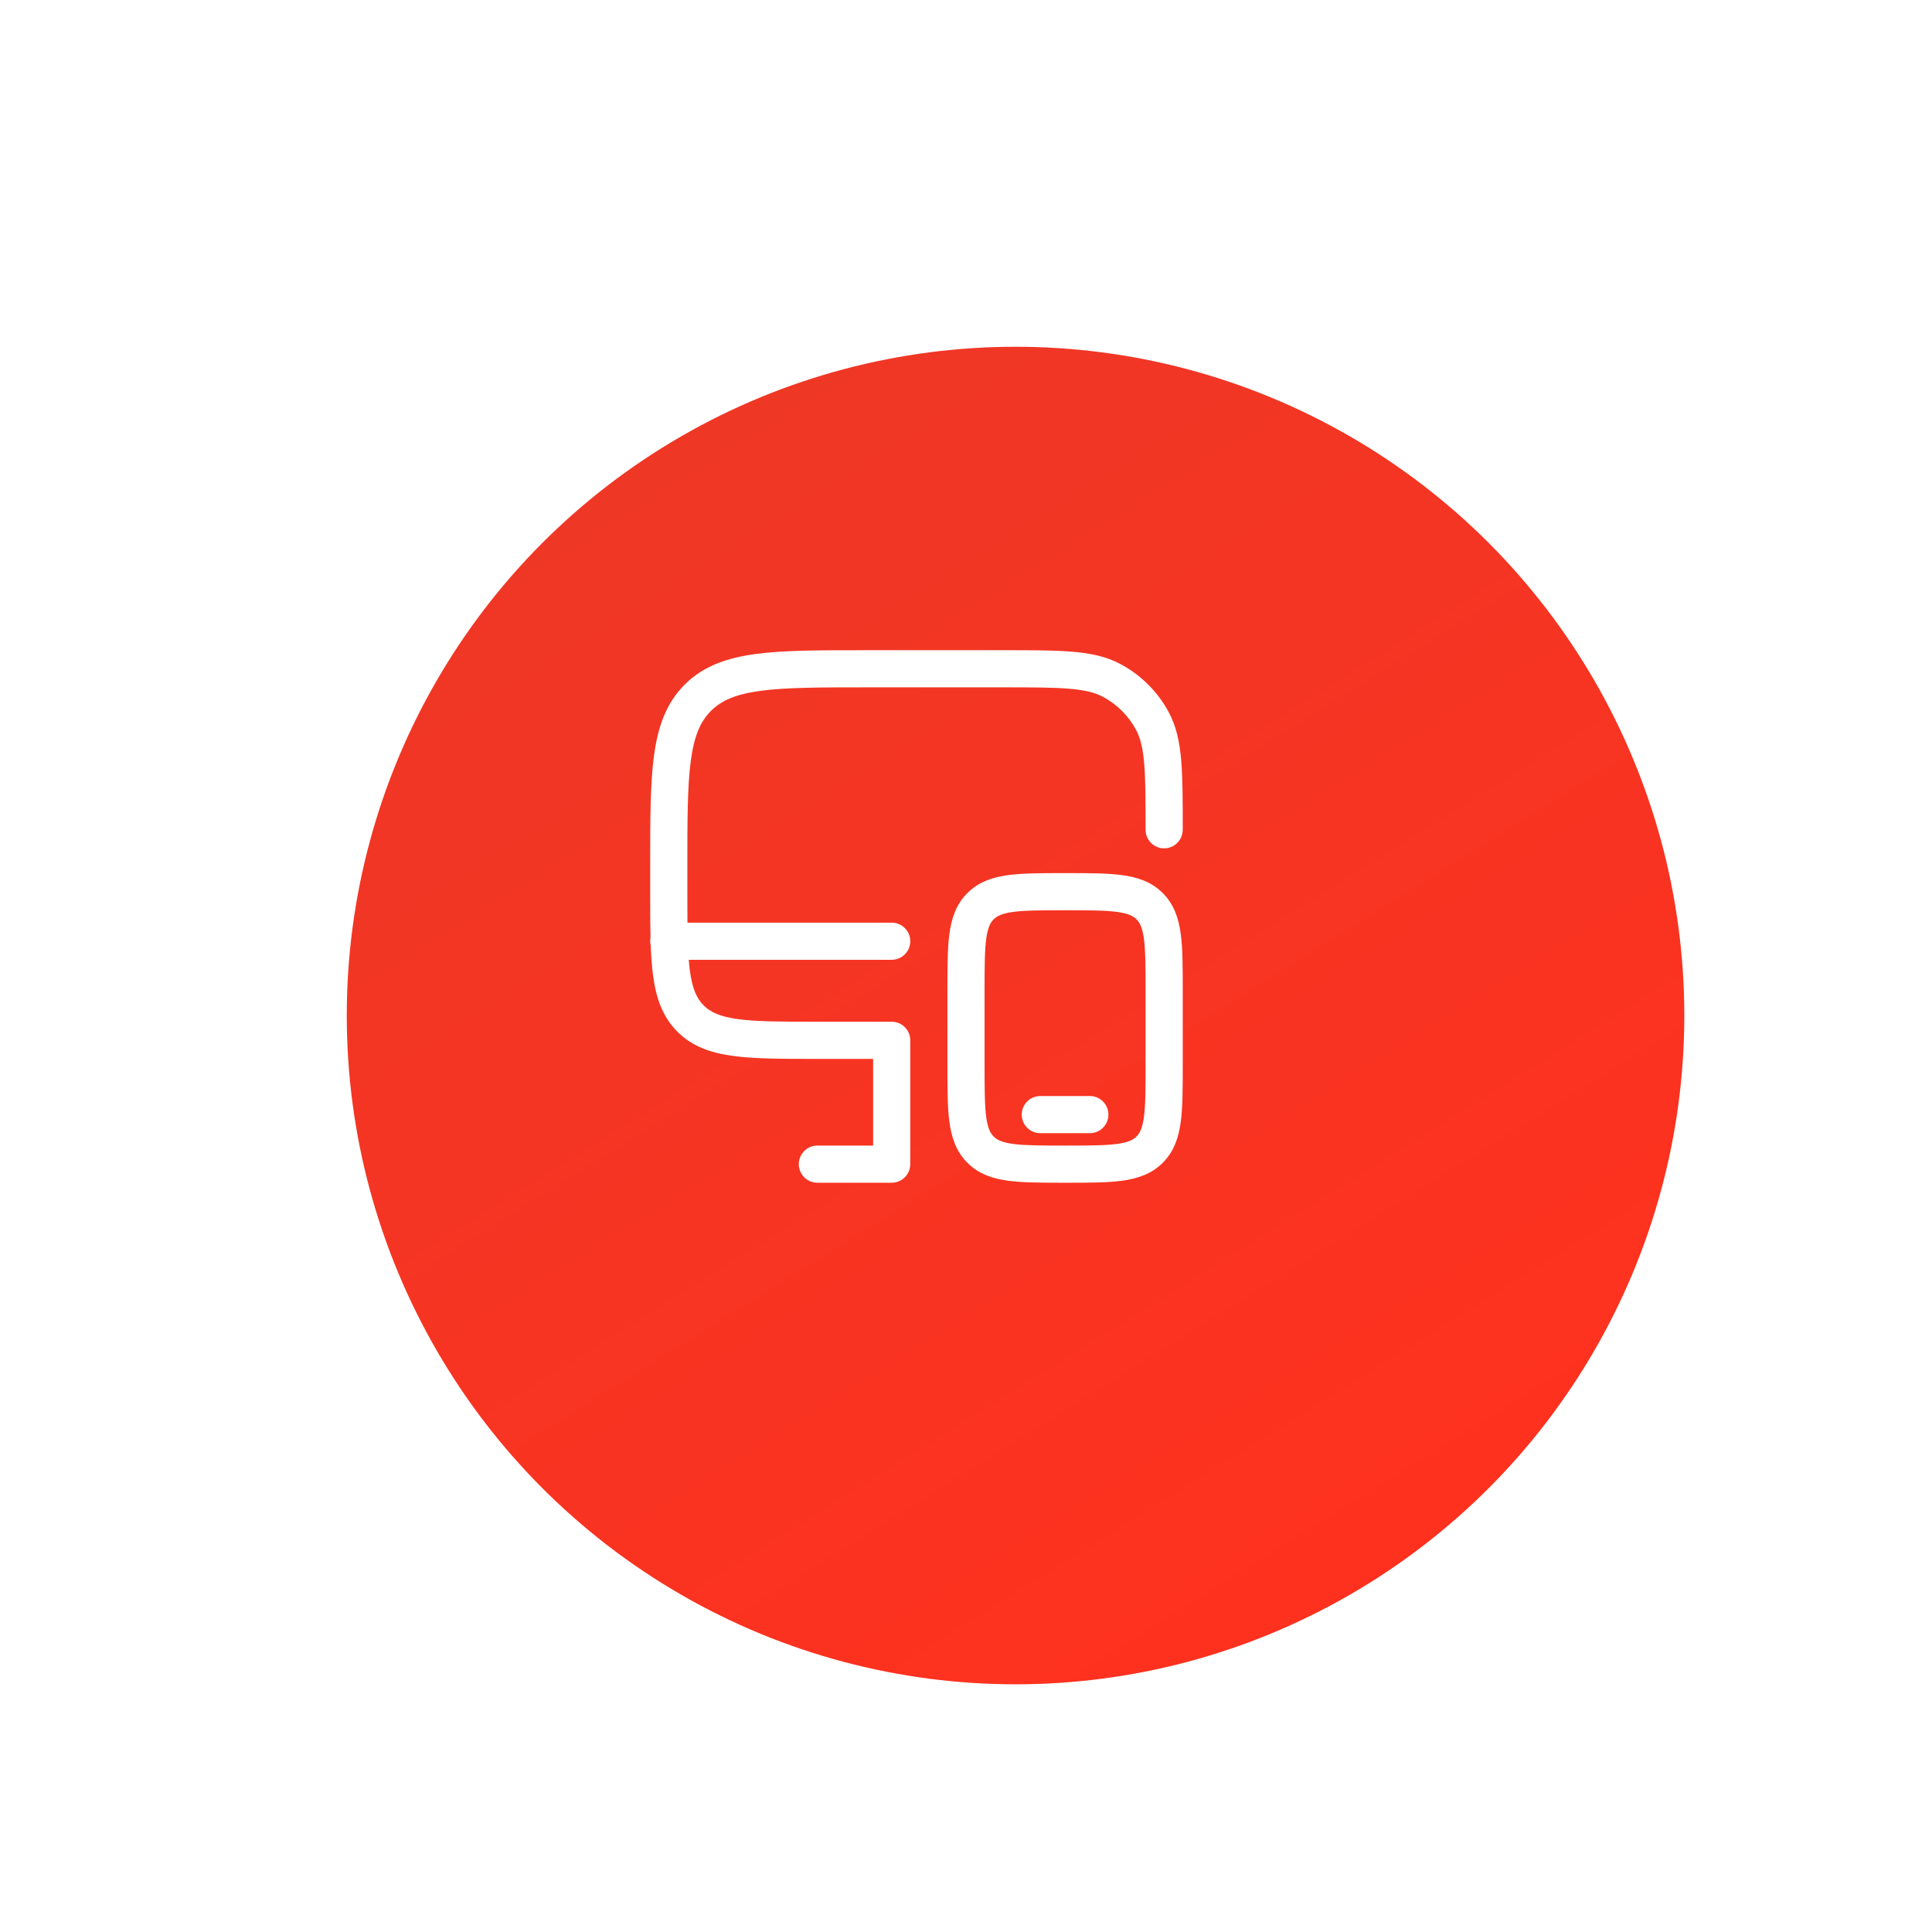
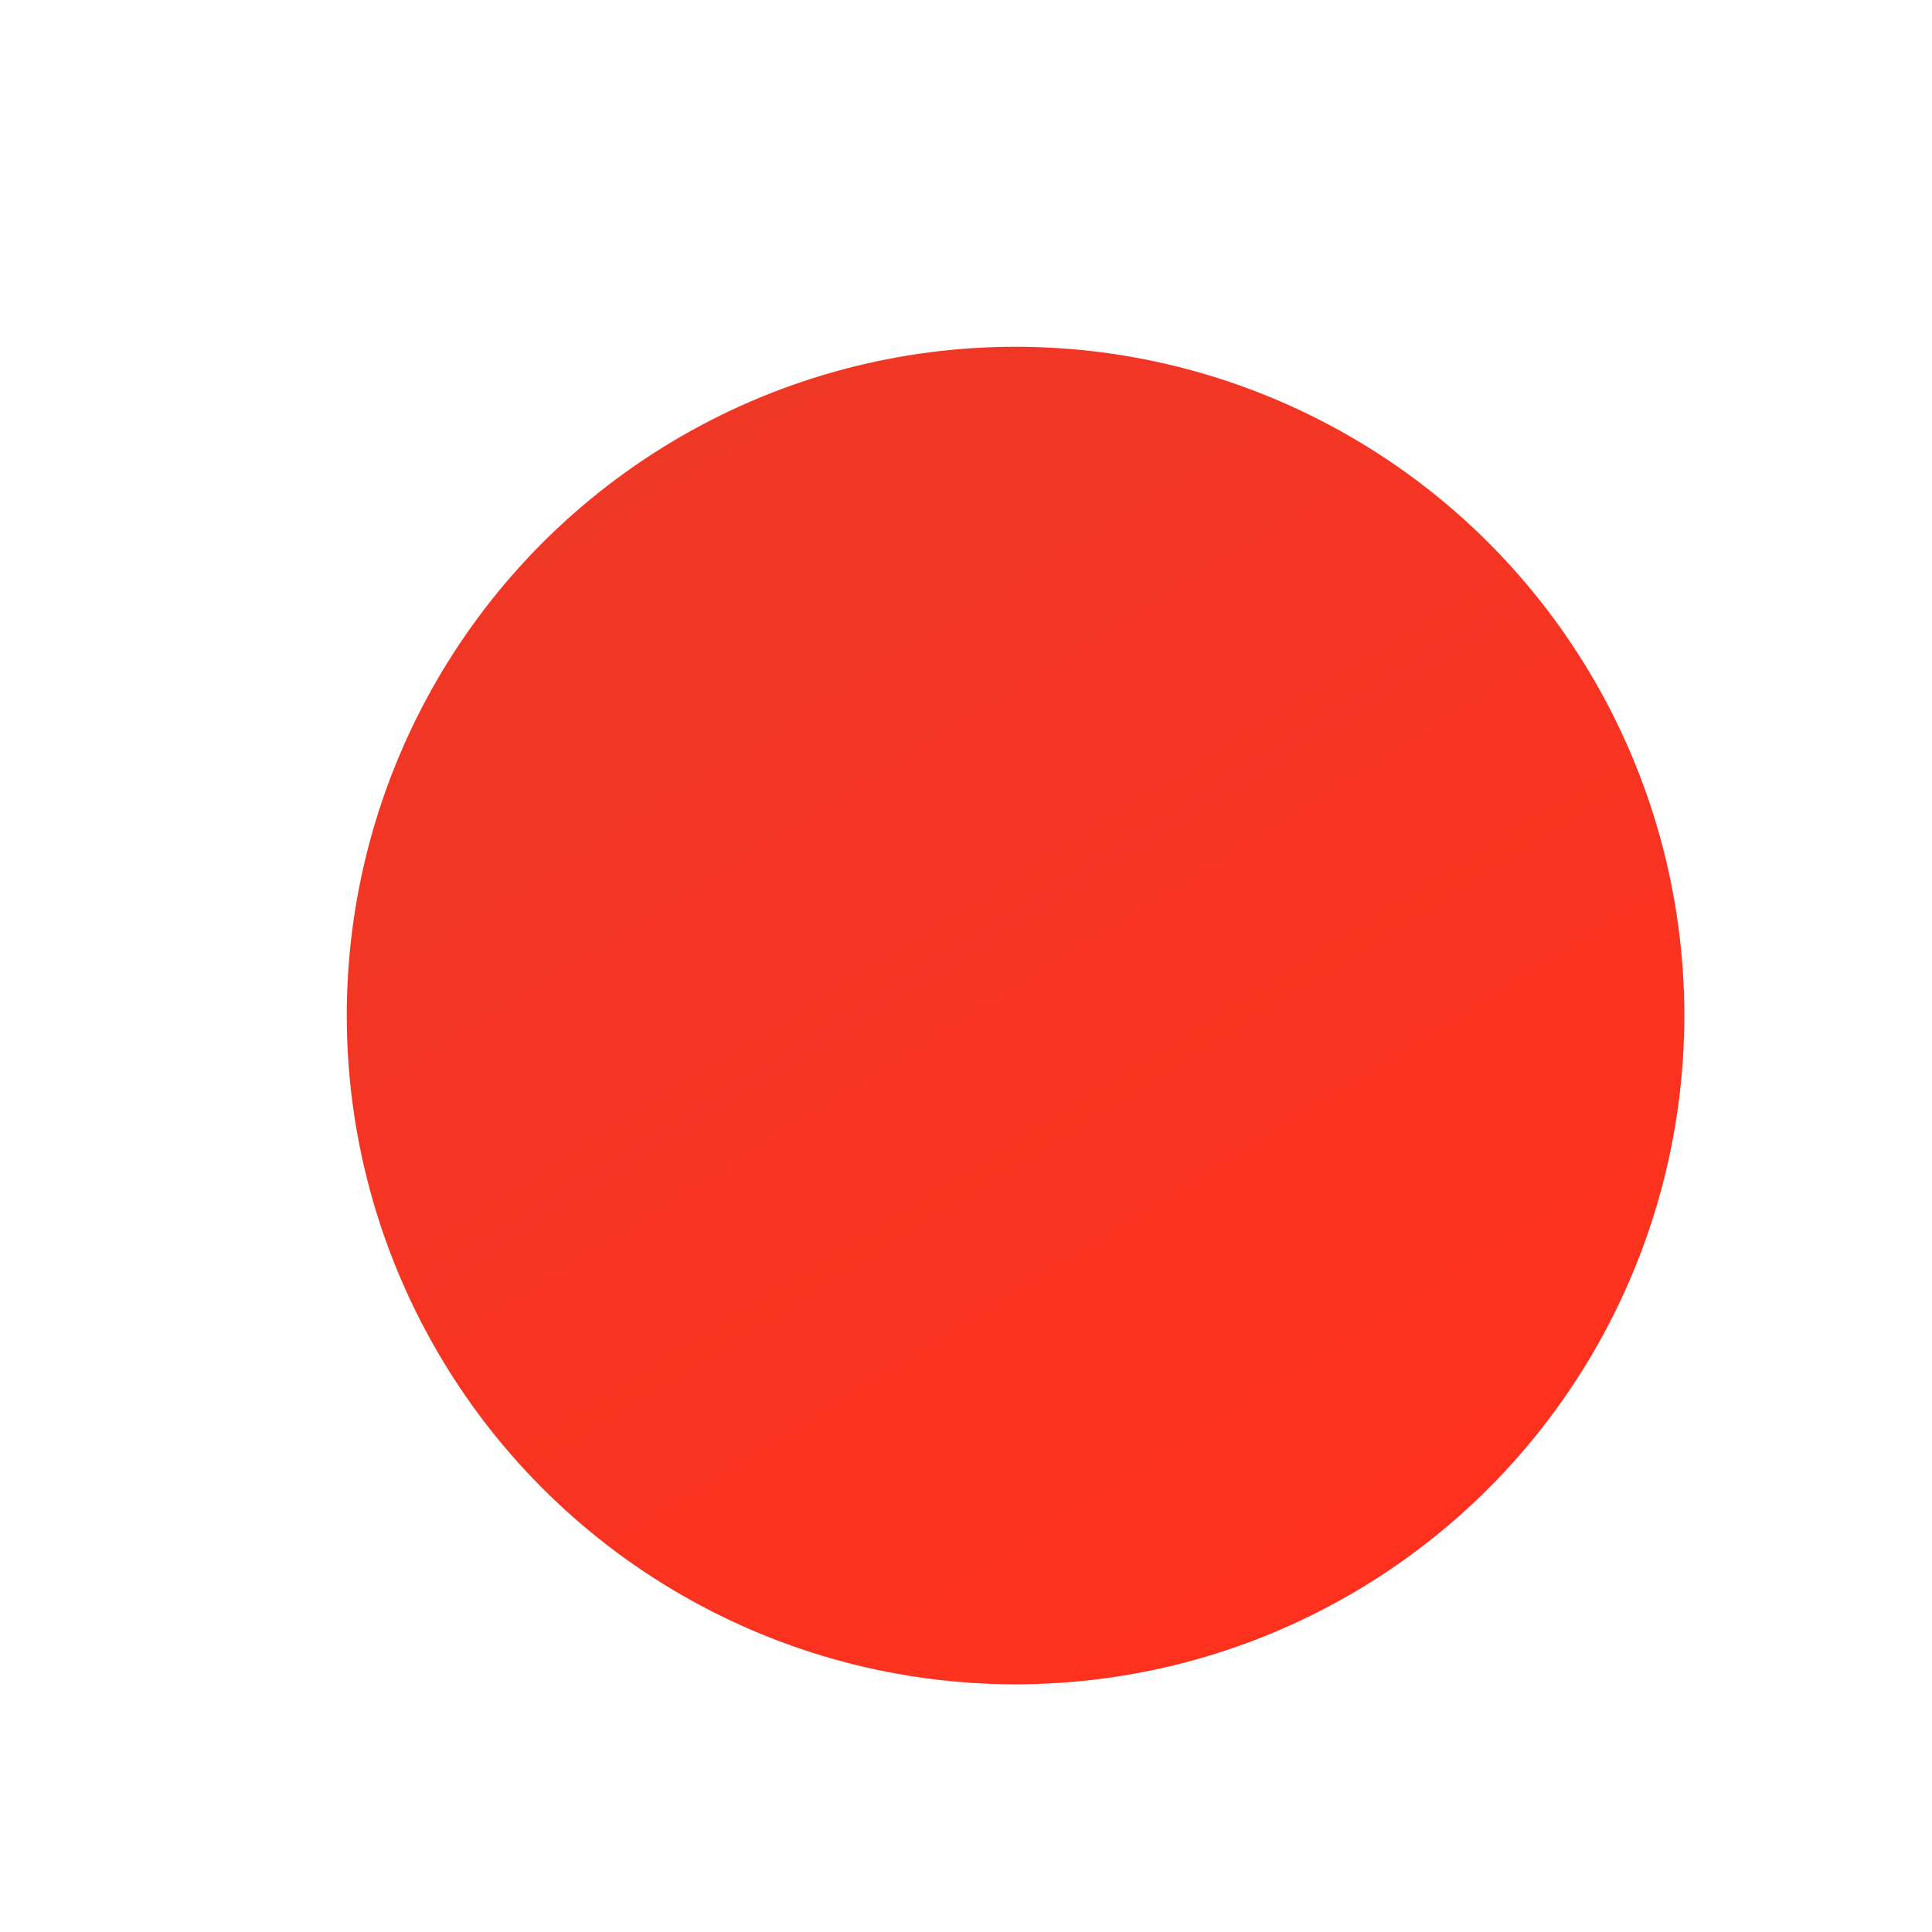
<svg xmlns="http://www.w3.org/2000/svg" width="78" height="78" viewBox="0 0 78 78" fill="none">
  <g filter="url(#filter0_di_309_1617)">
    <circle cx="37" cy="37" r="27" fill="url(#paint0_linear_309_1617)" />
  </g>
-   <path fill-rule="evenodd" clip-rule="evenodd" d="M34.944 26.25L40.534 26.25C41.673 26.25 42.575 26.25 43.3 26.312C44.043 26.375 44.67 26.507 45.239 26.811C46.068 27.254 46.746 27.932 47.189 28.761C47.493 29.33 47.625 29.957 47.688 30.7C47.75 31.425 47.75 32.327 47.75 33.465V33.5C47.75 33.914 47.414 34.25 47 34.25C46.586 34.25 46.25 33.914 46.25 33.5C46.25 32.32 46.249 31.482 46.194 30.827C46.139 30.181 46.034 29.783 45.866 29.468C45.563 28.901 45.099 28.437 44.532 28.134C44.217 27.966 43.819 27.861 43.173 27.806C42.518 27.751 41.68 27.75 40.5 27.75H35C33.093 27.75 31.738 27.752 30.711 27.89C29.705 28.025 29.125 28.279 28.702 28.702C28.279 29.125 28.025 29.705 27.89 30.711C27.752 31.738 27.75 33.093 27.75 35V36C27.75 36.459 27.75 36.874 27.754 37.25H36C36.414 37.25 36.75 37.586 36.75 38C36.75 38.414 36.414 38.75 36 38.75H27.807C27.819 38.906 27.834 39.053 27.853 39.192C27.952 39.926 28.132 40.314 28.409 40.591C28.686 40.868 29.074 41.048 29.808 41.147C30.564 41.248 31.565 41.25 33 41.25H36C36.414 41.25 36.75 41.586 36.75 42V47C36.75 47.414 36.414 47.75 36 47.75H33C32.586 47.75 32.25 47.414 32.25 47C32.25 46.586 32.586 46.25 33 46.25H35.25V42.75H32.945C31.578 42.75 30.475 42.75 29.608 42.633C28.708 42.513 27.95 42.254 27.348 41.652C26.746 41.05 26.488 40.292 26.366 39.392C26.318 39.031 26.29 38.63 26.273 38.186C26.258 38.126 26.25 38.064 26.25 38C26.25 37.952 26.255 37.905 26.263 37.859C26.25 37.318 26.25 36.717 26.25 36.055L26.25 34.944C26.25 33.106 26.25 31.65 26.403 30.511C26.561 29.339 26.893 28.39 27.641 27.641C28.39 26.893 29.339 26.561 30.511 26.403C31.65 26.25 33.106 26.25 34.944 26.25ZM42.948 35.25H43.052C43.95 35.25 44.7 35.25 45.294 35.33C45.922 35.414 46.489 35.6 46.944 36.056C47.4 36.511 47.586 37.078 47.67 37.706C47.75 38.3 47.75 39.05 47.75 39.948V43.052C47.75 43.95 47.75 44.7 47.67 45.294C47.586 45.922 47.4 46.489 46.944 46.944C46.489 47.4 45.922 47.586 45.294 47.67C44.7 47.75 43.95 47.75 43.052 47.75H42.948C42.05 47.75 41.3 47.75 40.706 47.67C40.078 47.586 39.511 47.4 39.056 46.944C38.6 46.489 38.414 45.922 38.33 45.294C38.25 44.7 38.25 43.95 38.25 43.052V39.948C38.25 39.05 38.25 38.3 38.33 37.706C38.414 37.078 38.6 36.511 39.056 36.056C39.511 35.6 40.078 35.414 40.706 35.33C41.3 35.25 42.05 35.25 42.948 35.25ZM40.905 36.816C40.444 36.879 40.246 36.986 40.116 37.116C39.986 37.246 39.879 37.444 39.816 37.905C39.752 38.388 39.75 39.036 39.75 40V43C39.75 43.964 39.752 44.612 39.816 45.095C39.879 45.556 39.986 45.754 40.116 45.884C40.246 46.014 40.444 46.121 40.905 46.184C41.388 46.248 42.036 46.25 43 46.25C43.964 46.25 44.612 46.248 45.095 46.184C45.556 46.121 45.754 46.014 45.884 45.884C46.014 45.754 46.121 45.556 46.184 45.095C46.248 44.612 46.25 43.964 46.25 43V40C46.25 39.036 46.248 38.388 46.184 37.905C46.121 37.444 46.014 37.246 45.884 37.116C45.754 36.986 45.556 36.879 45.095 36.816C44.612 36.752 43.964 36.75 43 36.75C42.036 36.75 41.388 36.752 40.905 36.816ZM41.25 45C41.25 44.586 41.586 44.25 42 44.25H44C44.414 44.25 44.75 44.586 44.75 45C44.75 45.414 44.414 45.75 44 45.75H42C41.586 45.75 41.25 45.414 41.25 45Z" fill="white" />
  <defs>
    <filter id="filter0_di_309_1617" x="0" y="0" width="78" height="78" filterUnits="userSpaceOnUse" color-interpolation-filters="sRGB">
      <feFlood flood-opacity="0" result="BackgroundImageFix" />
      <feColorMatrix in="SourceAlpha" type="matrix" values="0 0 0 0 0 0 0 0 0 0 0 0 0 0 0 0 0 0 127 0" result="hardAlpha" />
      <feOffset dx="2" dy="2" />
      <feGaussianBlur stdDeviation="6" />
      <feComposite in2="hardAlpha" operator="out" />
      <feColorMatrix type="matrix" values="0 0 0 0 0.937 0 0 0 0 0.216 0 0 0 0 0.149 0 0 0 0.24 0" />
      <feBlend mode="normal" in2="BackgroundImageFix" result="effect1_dropShadow_309_1617" />
      <feBlend mode="normal" in="SourceGraphic" in2="effect1_dropShadow_309_1617" result="shape" />
      <feColorMatrix in="SourceAlpha" type="matrix" values="0 0 0 0 0 0 0 0 0 0 0 0 0 0 0 0 0 0 127 0" result="hardAlpha" />
      <feOffset dx="2" dy="2" />
      <feGaussianBlur stdDeviation="2" />
      <feComposite in2="hardAlpha" operator="arithmetic" k2="-1" k3="1" />
      <feColorMatrix type="matrix" values="0 0 0 0 1 0 0 0 0 1 0 0 0 0 1 0 0 0 0.25 0" />
      <feBlend mode="normal" in2="shape" result="effect2_innerShadow_309_1617" />
    </filter>
    <linearGradient id="paint0_linear_309_1617" x1="21.046" y1="14.909" x2="50.5" y2="62.159" gradientUnits="userSpaceOnUse">
      <stop stop-color="#EF3726" />
      <stop offset="1" stop-color="#FF311E" />
    </linearGradient>
  </defs>
</svg>